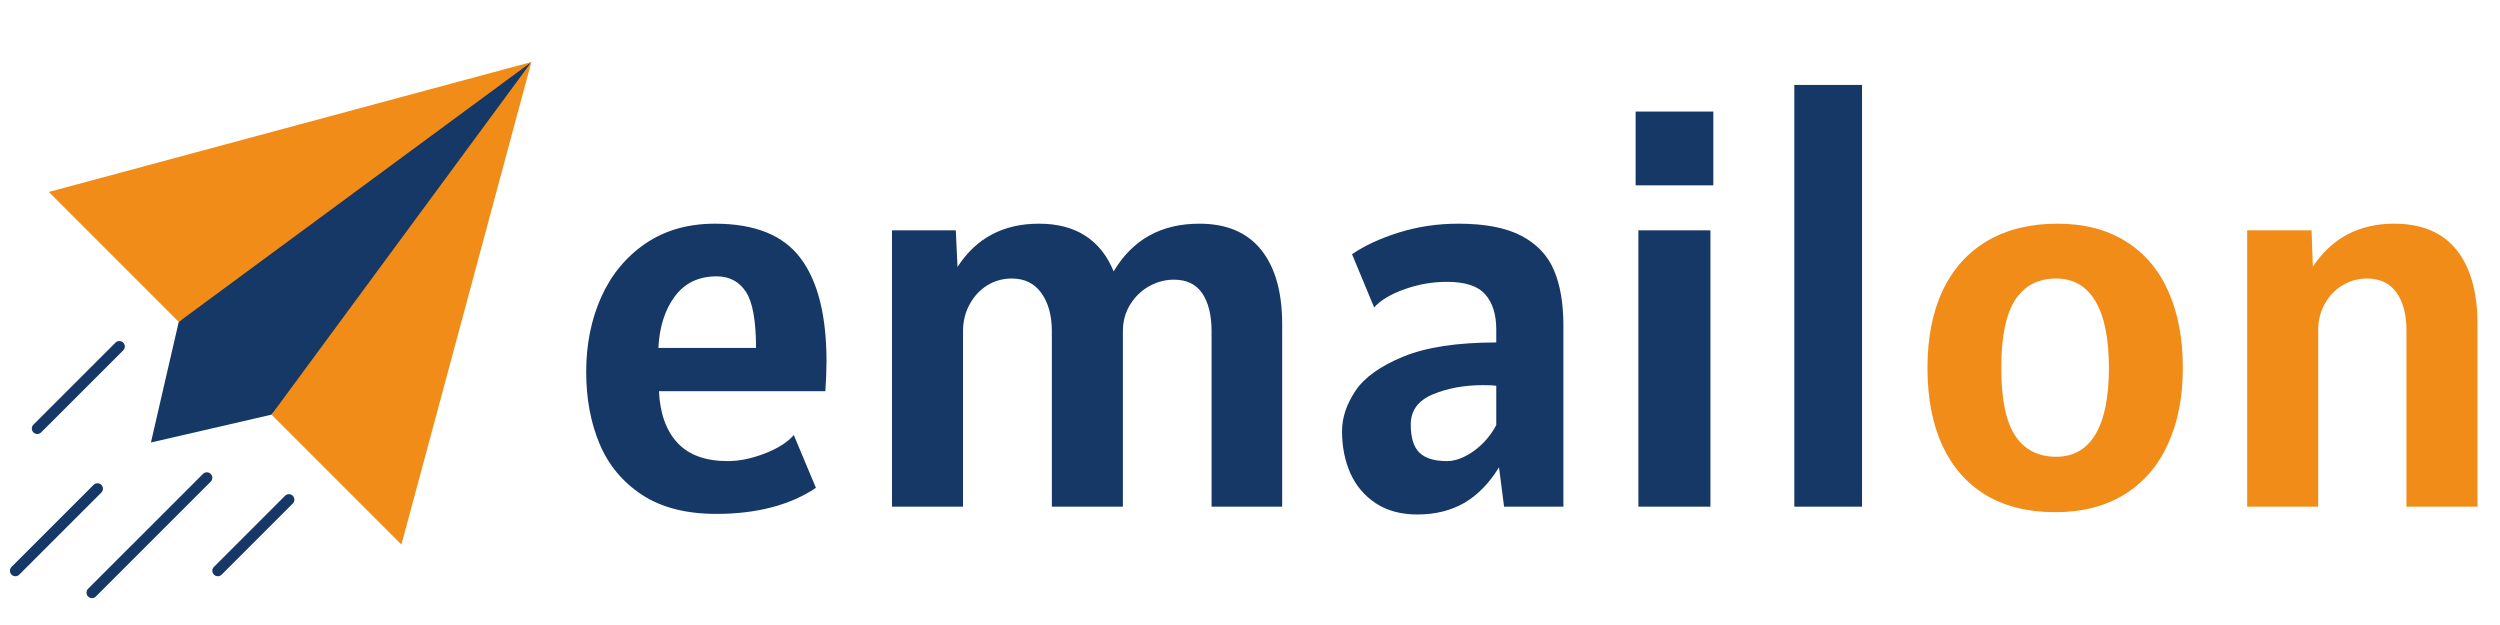
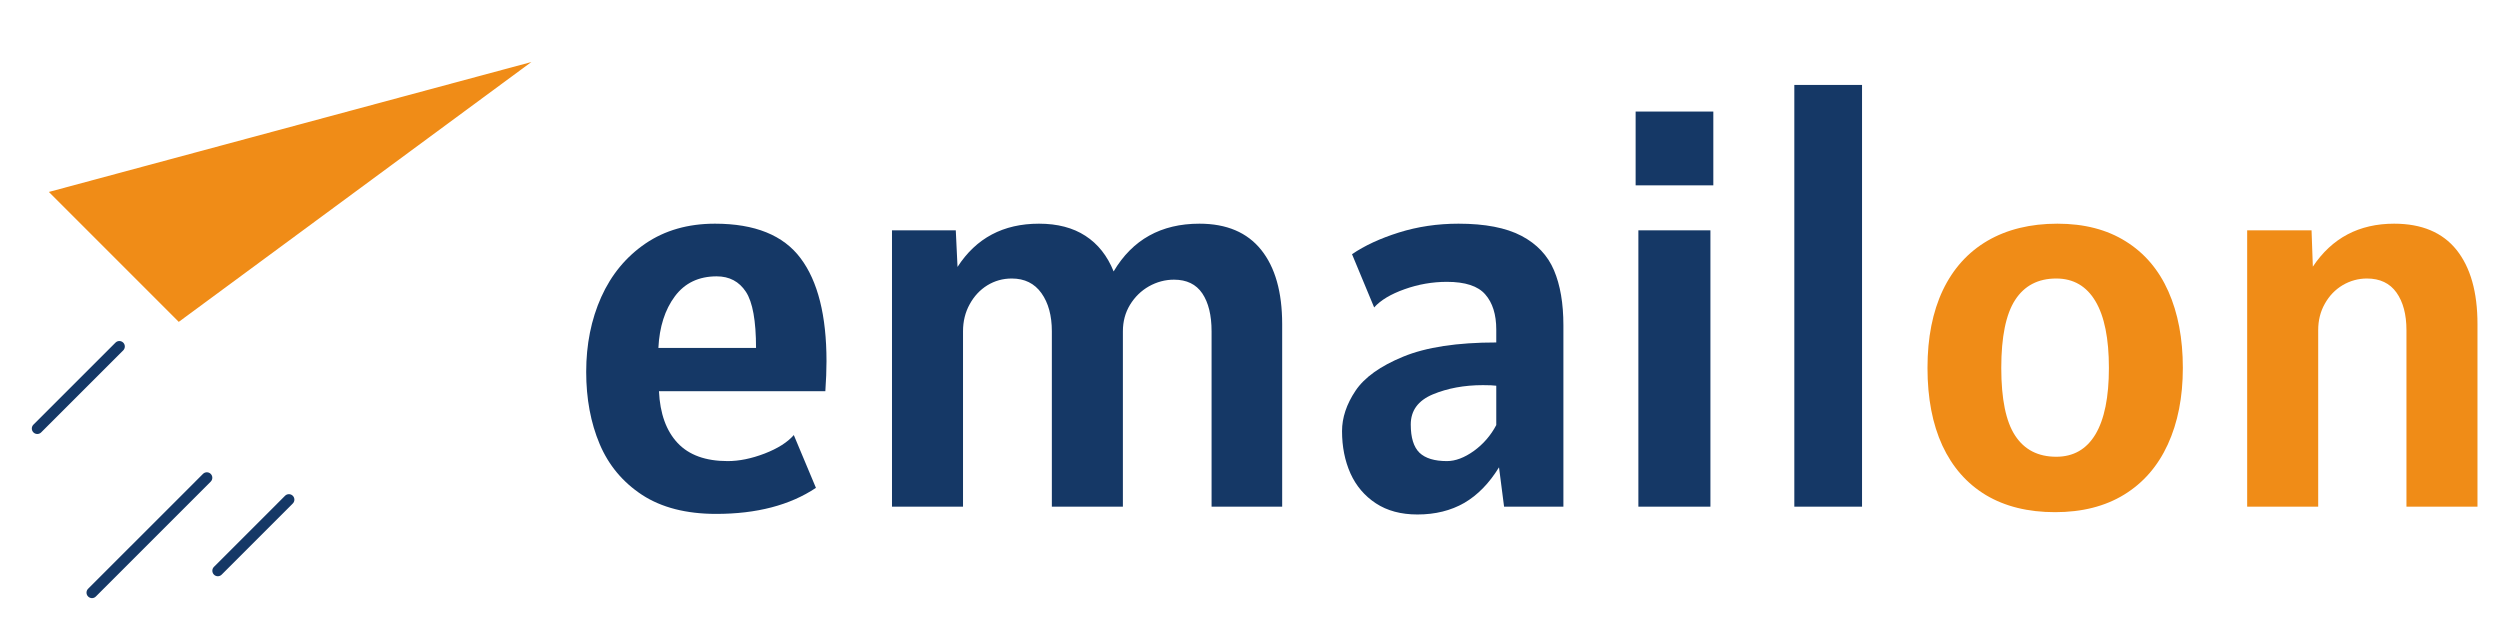
<svg xmlns="http://www.w3.org/2000/svg" width="360" viewBox="0 0 270 67.5" height="90" preserveAspectRatio="xMidYMid meet">
  <defs>
    <g />
    <clipPath id="57e98a9e3c">
-       <path d="M 16 6.699 L 57.574 6.699 L 57.574 48 L 16 48 Z M 16 6.699 " clip-rule="nonzero" />
-     </clipPath>
+       </clipPath>
    <clipPath id="5d9afab565">
      <path d="M 29 6.699 L 57.574 6.699 L 57.574 59 L 29 59 Z M 29 6.699 " clip-rule="nonzero" />
    </clipPath>
    <clipPath id="ea18db6c51">
      <path d="M 5 6.699 L 57.574 6.699 L 57.574 35 L 5 35 Z M 5 6.699 " clip-rule="nonzero" />
    </clipPath>
    <clipPath id="cb5b14fc5f">
      <path d="M 9 51 L 23 51 L 23 64.77 L 9 64.77 Z M 9 51 " clip-rule="nonzero" />
    </clipPath>
  </defs>
  <g fill="#153866" fill-opacity="1">
    <g transform="translate(60.793, 54.72)">
      <g>
        <path d="M 16.547 0.781 C 13.328 0.781 10.664 0.098 8.562 -1.266 C 6.469 -2.641 4.938 -4.473 3.969 -6.766 C 3 -9.066 2.516 -11.664 2.516 -14.562 C 2.516 -17.52 3.055 -20.211 4.141 -22.641 C 5.234 -25.066 6.828 -26.992 8.922 -28.422 C 11.023 -29.848 13.523 -30.562 16.422 -30.562 C 20.734 -30.562 23.816 -29.316 25.672 -26.828 C 27.535 -24.348 28.469 -20.641 28.469 -15.703 C 28.469 -14.742 28.426 -13.664 28.344 -12.469 L 10.375 -12.469 C 10.488 -10.051 11.16 -8.188 12.391 -6.875 C 13.617 -5.57 15.422 -4.922 17.797 -4.922 C 19.035 -4.922 20.363 -5.191 21.781 -5.734 C 23.207 -6.285 24.258 -6.953 24.938 -7.734 L 27.328 -2.031 C 24.516 -0.156 20.922 0.781 16.547 0.781 Z M 20.859 -17.141 C 20.859 -20.078 20.492 -22.098 19.766 -23.203 C 19.035 -24.316 17.984 -24.875 16.609 -24.875 C 14.672 -24.875 13.164 -24.156 12.094 -22.719 C 11.02 -21.281 10.426 -19.422 10.312 -17.141 Z M 20.859 -17.141 " />
      </g>
    </g>
  </g>
  <g fill="#153866" fill-opacity="1">
    <g transform="translate(91.897, 54.72)">
      <g>
        <path d="M 37.641 -30.562 C 40.578 -30.562 42.801 -29.617 44.312 -27.734 C 45.82 -25.848 46.578 -23.176 46.578 -19.719 L 46.578 0 L 38.953 0 L 38.953 -18.938 C 38.953 -20.676 38.617 -22.039 37.953 -23.031 C 37.285 -24.02 36.266 -24.516 34.891 -24.516 C 33.941 -24.516 33.039 -24.273 32.188 -23.797 C 31.344 -23.316 30.66 -22.648 30.141 -21.797 C 29.629 -20.953 29.375 -20 29.375 -18.938 L 29.375 0 L 21.703 0 L 21.703 -18.938 C 21.703 -20.633 21.328 -22.008 20.578 -23.062 C 19.828 -24.113 18.758 -24.641 17.375 -24.641 C 16.414 -24.641 15.535 -24.395 14.734 -23.906 C 13.941 -23.414 13.305 -22.734 12.828 -21.859 C 12.348 -20.992 12.109 -20.02 12.109 -18.938 L 12.109 0 L 4.438 0 L 4.438 -29.844 L 11.328 -29.844 L 11.516 -25.891 C 13.523 -29.004 16.457 -30.562 20.312 -30.562 C 22.312 -30.562 23.984 -30.125 25.328 -29.25 C 26.68 -28.375 27.695 -27.094 28.375 -25.406 C 30.414 -28.844 33.504 -30.562 37.641 -30.562 Z M 37.641 -30.562 " />
      </g>
    </g>
  </g>
  <g fill="#153866" fill-opacity="1">
    <g transform="translate(142.659, 54.72)">
      <g>
        <path d="M 10.422 0.844 C 8.648 0.844 7.156 0.441 5.938 -0.359 C 4.719 -1.16 3.801 -2.238 3.188 -3.594 C 2.582 -4.957 2.281 -6.477 2.281 -8.156 C 2.281 -9.613 2.766 -11.066 3.734 -12.516 C 4.703 -13.961 6.422 -15.191 8.891 -16.203 C 11.367 -17.223 14.719 -17.734 18.938 -17.734 L 18.938 -19.125 C 18.938 -20.758 18.539 -22.023 17.75 -22.922 C 16.969 -23.828 15.586 -24.281 13.609 -24.281 C 12.047 -24.281 10.52 -24.016 9.031 -23.484 C 7.539 -22.953 6.445 -22.297 5.75 -21.516 L 3.359 -27.266 C 4.711 -28.191 6.398 -28.973 8.422 -29.609 C 10.441 -30.242 12.586 -30.562 14.859 -30.562 C 17.723 -30.562 19.988 -30.125 21.656 -29.25 C 23.32 -28.375 24.492 -27.133 25.172 -25.531 C 25.848 -23.938 26.188 -21.957 26.188 -19.594 L 26.188 0 L 19.781 0 L 19.234 -4.25 C 18.18 -2.531 16.93 -1.25 15.484 -0.406 C 14.035 0.426 12.348 0.844 10.422 0.844 Z M 13.609 -4.922 C 14.523 -4.922 15.492 -5.285 16.516 -6.016 C 17.535 -6.754 18.344 -7.688 18.938 -8.812 L 18.938 -13.062 C 18.656 -13.102 18.176 -13.125 17.5 -13.125 C 15.477 -13.125 13.672 -12.789 12.078 -12.125 C 10.492 -11.457 9.703 -10.375 9.703 -8.875 C 9.703 -7.457 10.016 -6.441 10.641 -5.828 C 11.273 -5.223 12.266 -4.922 13.609 -4.922 Z M 13.609 -4.922 " />
      </g>
    </g>
  </g>
  <g fill="#153866" fill-opacity="1">
    <g transform="translate(172.445, 54.72)">
      <g>
        <path d="M 4.203 -42.672 L 12.594 -42.672 L 12.594 -34.703 L 4.203 -34.703 Z M 4.5 -29.844 L 12.281 -29.844 L 12.281 0 L 4.5 0 Z M 4.5 -29.844 " />
      </g>
    </g>
  </g>
  <g fill="#153866" fill-opacity="1">
    <g transform="translate(189.225, 54.72)">
      <g>
        <path d="M 4.562 -45.547 L 11.875 -45.547 L 11.875 0 L 4.562 0 Z M 4.562 -45.547 " />
      </g>
    </g>
  </g>
  <g fill="#f08c17" fill-opacity="1">
    <g transform="translate(205.653, 54.72)">
      <g>
        <path d="M 16.297 0.594 C 13.379 0.594 10.891 -0.02 8.828 -1.25 C 6.773 -2.488 5.207 -4.27 4.125 -6.594 C 3.051 -8.926 2.516 -11.723 2.516 -14.984 C 2.516 -18.242 3.066 -21.039 4.172 -23.375 C 5.285 -25.707 6.895 -27.488 9 -28.719 C 11.113 -29.945 13.629 -30.562 16.547 -30.562 C 19.441 -30.562 21.898 -29.926 23.922 -28.656 C 25.953 -27.395 27.488 -25.594 28.531 -23.25 C 29.57 -20.914 30.094 -18.16 30.094 -14.984 C 30.094 -11.828 29.551 -9.07 28.469 -6.719 C 27.395 -4.375 25.82 -2.566 23.75 -1.297 C 21.688 -0.035 19.203 0.594 16.297 0.594 Z M 16.422 -5.391 C 18.273 -5.391 19.688 -6.195 20.656 -7.812 C 21.625 -9.438 22.109 -11.828 22.109 -14.984 C 22.109 -18.16 21.625 -20.562 20.656 -22.188 C 19.688 -23.82 18.273 -24.641 16.422 -24.641 C 14.461 -24.641 12.984 -23.867 11.984 -22.328 C 10.984 -20.785 10.484 -18.336 10.484 -14.984 C 10.484 -11.629 10.984 -9.191 11.984 -7.672 C 12.984 -6.148 14.461 -5.391 16.422 -5.391 Z M 16.422 -5.391 " />
      </g>
    </g>
  </g>
  <g fill="#f08c17" fill-opacity="1">
    <g transform="translate(238.256, 54.72)">
      <g>
        <path d="M 20.312 -30.562 C 23.289 -30.562 25.535 -29.617 27.047 -27.734 C 28.555 -25.848 29.312 -23.176 29.312 -19.719 L 29.312 0 L 21.641 0 L 21.641 -19.062 C 21.641 -20.758 21.281 -22.113 20.562 -23.125 C 19.844 -24.133 18.781 -24.641 17.375 -24.641 C 16.438 -24.641 15.562 -24.398 14.75 -23.922 C 13.945 -23.441 13.305 -22.773 12.828 -21.922 C 12.348 -21.078 12.109 -20.125 12.109 -19.062 L 12.109 0 L 4.438 0 L 4.438 -29.844 L 11.391 -29.844 L 11.531 -25.922 C 13.594 -29.016 16.52 -30.562 20.312 -30.562 Z M 20.312 -30.562 " />
      </g>
    </g>
  </g>
  <g clip-path="url(#57e98a9e3c)">
    <path fill="#153866" d="M 57.387 6.699 L 44.828 26.668 L 29.328 44.781 L 22.812 46.285 L 16.301 47.789 L 17.801 41.273 L 19.305 34.762 L 36.844 19.5 Z M 57.387 6.699 " fill-opacity="1" fill-rule="nonzero" />
  </g>
  <g clip-path="url(#5d9afab565)">
-     <path fill="#f08c17" d="M 57.387 6.699 L 43.355 58.812 L 29.328 44.781 Z M 57.387 6.699 " fill-opacity="1" fill-rule="nonzero" />
-   </g>
+     </g>
  <g clip-path="url(#ea18db6c51)">
    <path fill="#f08c17" d="M 57.387 6.699 L 19.305 34.762 L 5.277 20.73 Z M 57.387 6.699 " fill-opacity="1" fill-rule="nonzero" />
  </g>
  <path fill="#153866" d="M 4.027 46.871 C 3.875 46.871 3.727 46.816 3.609 46.699 C 3.379 46.469 3.379 46.094 3.609 45.863 L 12.473 37.004 C 12.703 36.773 13.074 36.773 13.309 37.004 C 13.539 37.234 13.539 37.605 13.309 37.84 L 4.445 46.699 C 4.328 46.816 4.18 46.871 4.027 46.871 Z M 4.027 46.871 " fill-opacity="1" fill-rule="nonzero" />
  <g clip-path="url(#cb5b14fc5f)">
-     <path fill="#153866" d="M 9.934 64.598 C 9.785 64.598 9.633 64.539 9.516 64.422 C 9.285 64.191 9.285 63.816 9.516 63.586 L 21.922 51.18 C 22.156 50.949 22.527 50.949 22.758 51.18 C 22.988 51.41 22.988 51.785 22.758 52.016 L 10.352 64.422 C 10.238 64.539 10.086 64.598 9.934 64.598 Z M 9.934 64.598 " fill-opacity="1" fill-rule="nonzero" />
+     <path fill="#153866" d="M 9.934 64.598 C 9.785 64.598 9.633 64.539 9.516 64.422 C 9.285 64.191 9.285 63.816 9.516 63.586 L 21.922 51.18 C 22.156 50.949 22.527 50.949 22.758 51.18 C 22.988 51.41 22.988 51.785 22.758 52.016 L 10.352 64.422 C 10.238 64.539 10.086 64.598 9.934 64.598 M 9.934 64.598 " fill-opacity="1" fill-rule="nonzero" />
  </g>
-   <path fill="#153866" d="M 1.664 62.234 C 1.512 62.234 1.363 62.176 1.246 62.059 C 1.016 61.828 1.016 61.453 1.246 61.223 L 10.109 52.363 C 10.34 52.133 10.711 52.133 10.945 52.363 C 11.176 52.594 11.176 52.969 10.945 53.199 L 2.082 62.059 C 1.965 62.176 1.816 62.234 1.664 62.234 Z M 1.664 62.234 " fill-opacity="1" fill-rule="nonzero" />
  <path fill="#153866" d="M 23.523 62.234 C 23.371 62.234 23.219 62.176 23.105 62.059 C 22.875 61.828 22.875 61.453 23.105 61.223 L 30.785 53.543 C 31.016 53.312 31.391 53.312 31.621 53.543 C 31.852 53.773 31.852 54.148 31.621 54.379 L 23.941 62.059 C 23.824 62.176 23.676 62.234 23.523 62.234 Z M 23.523 62.234 " fill-opacity="1" fill-rule="nonzero" />
</svg>